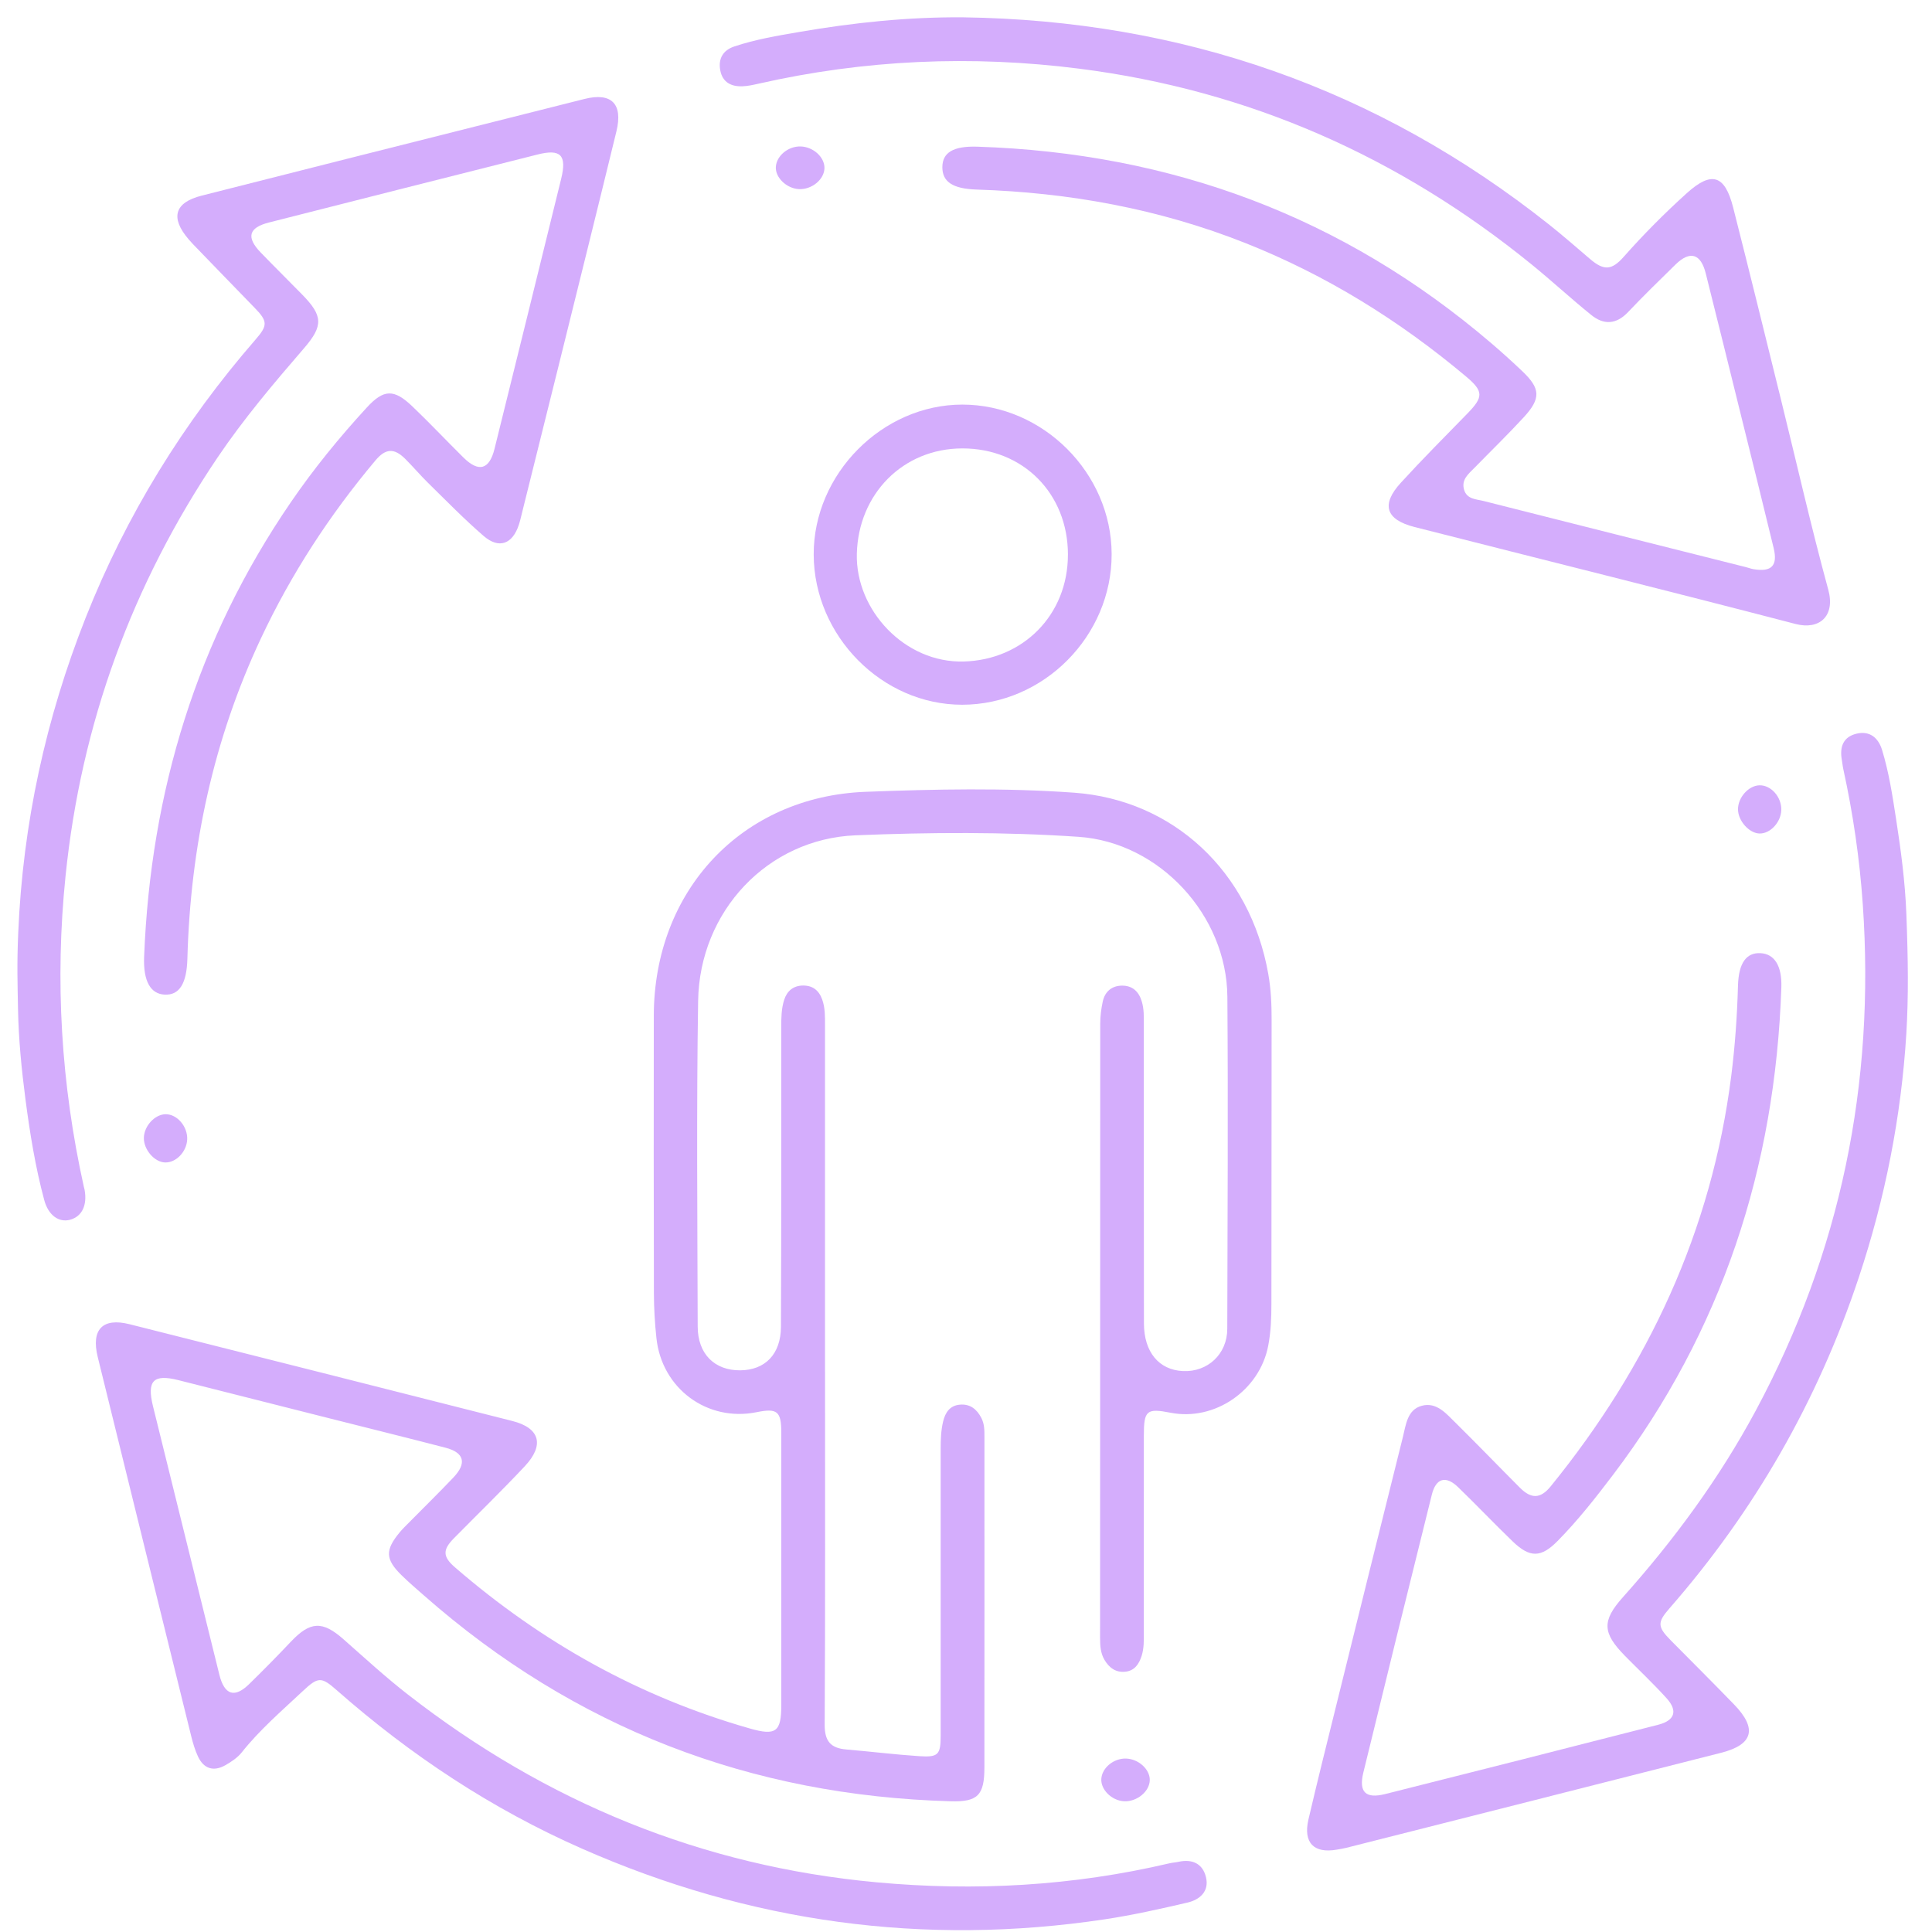
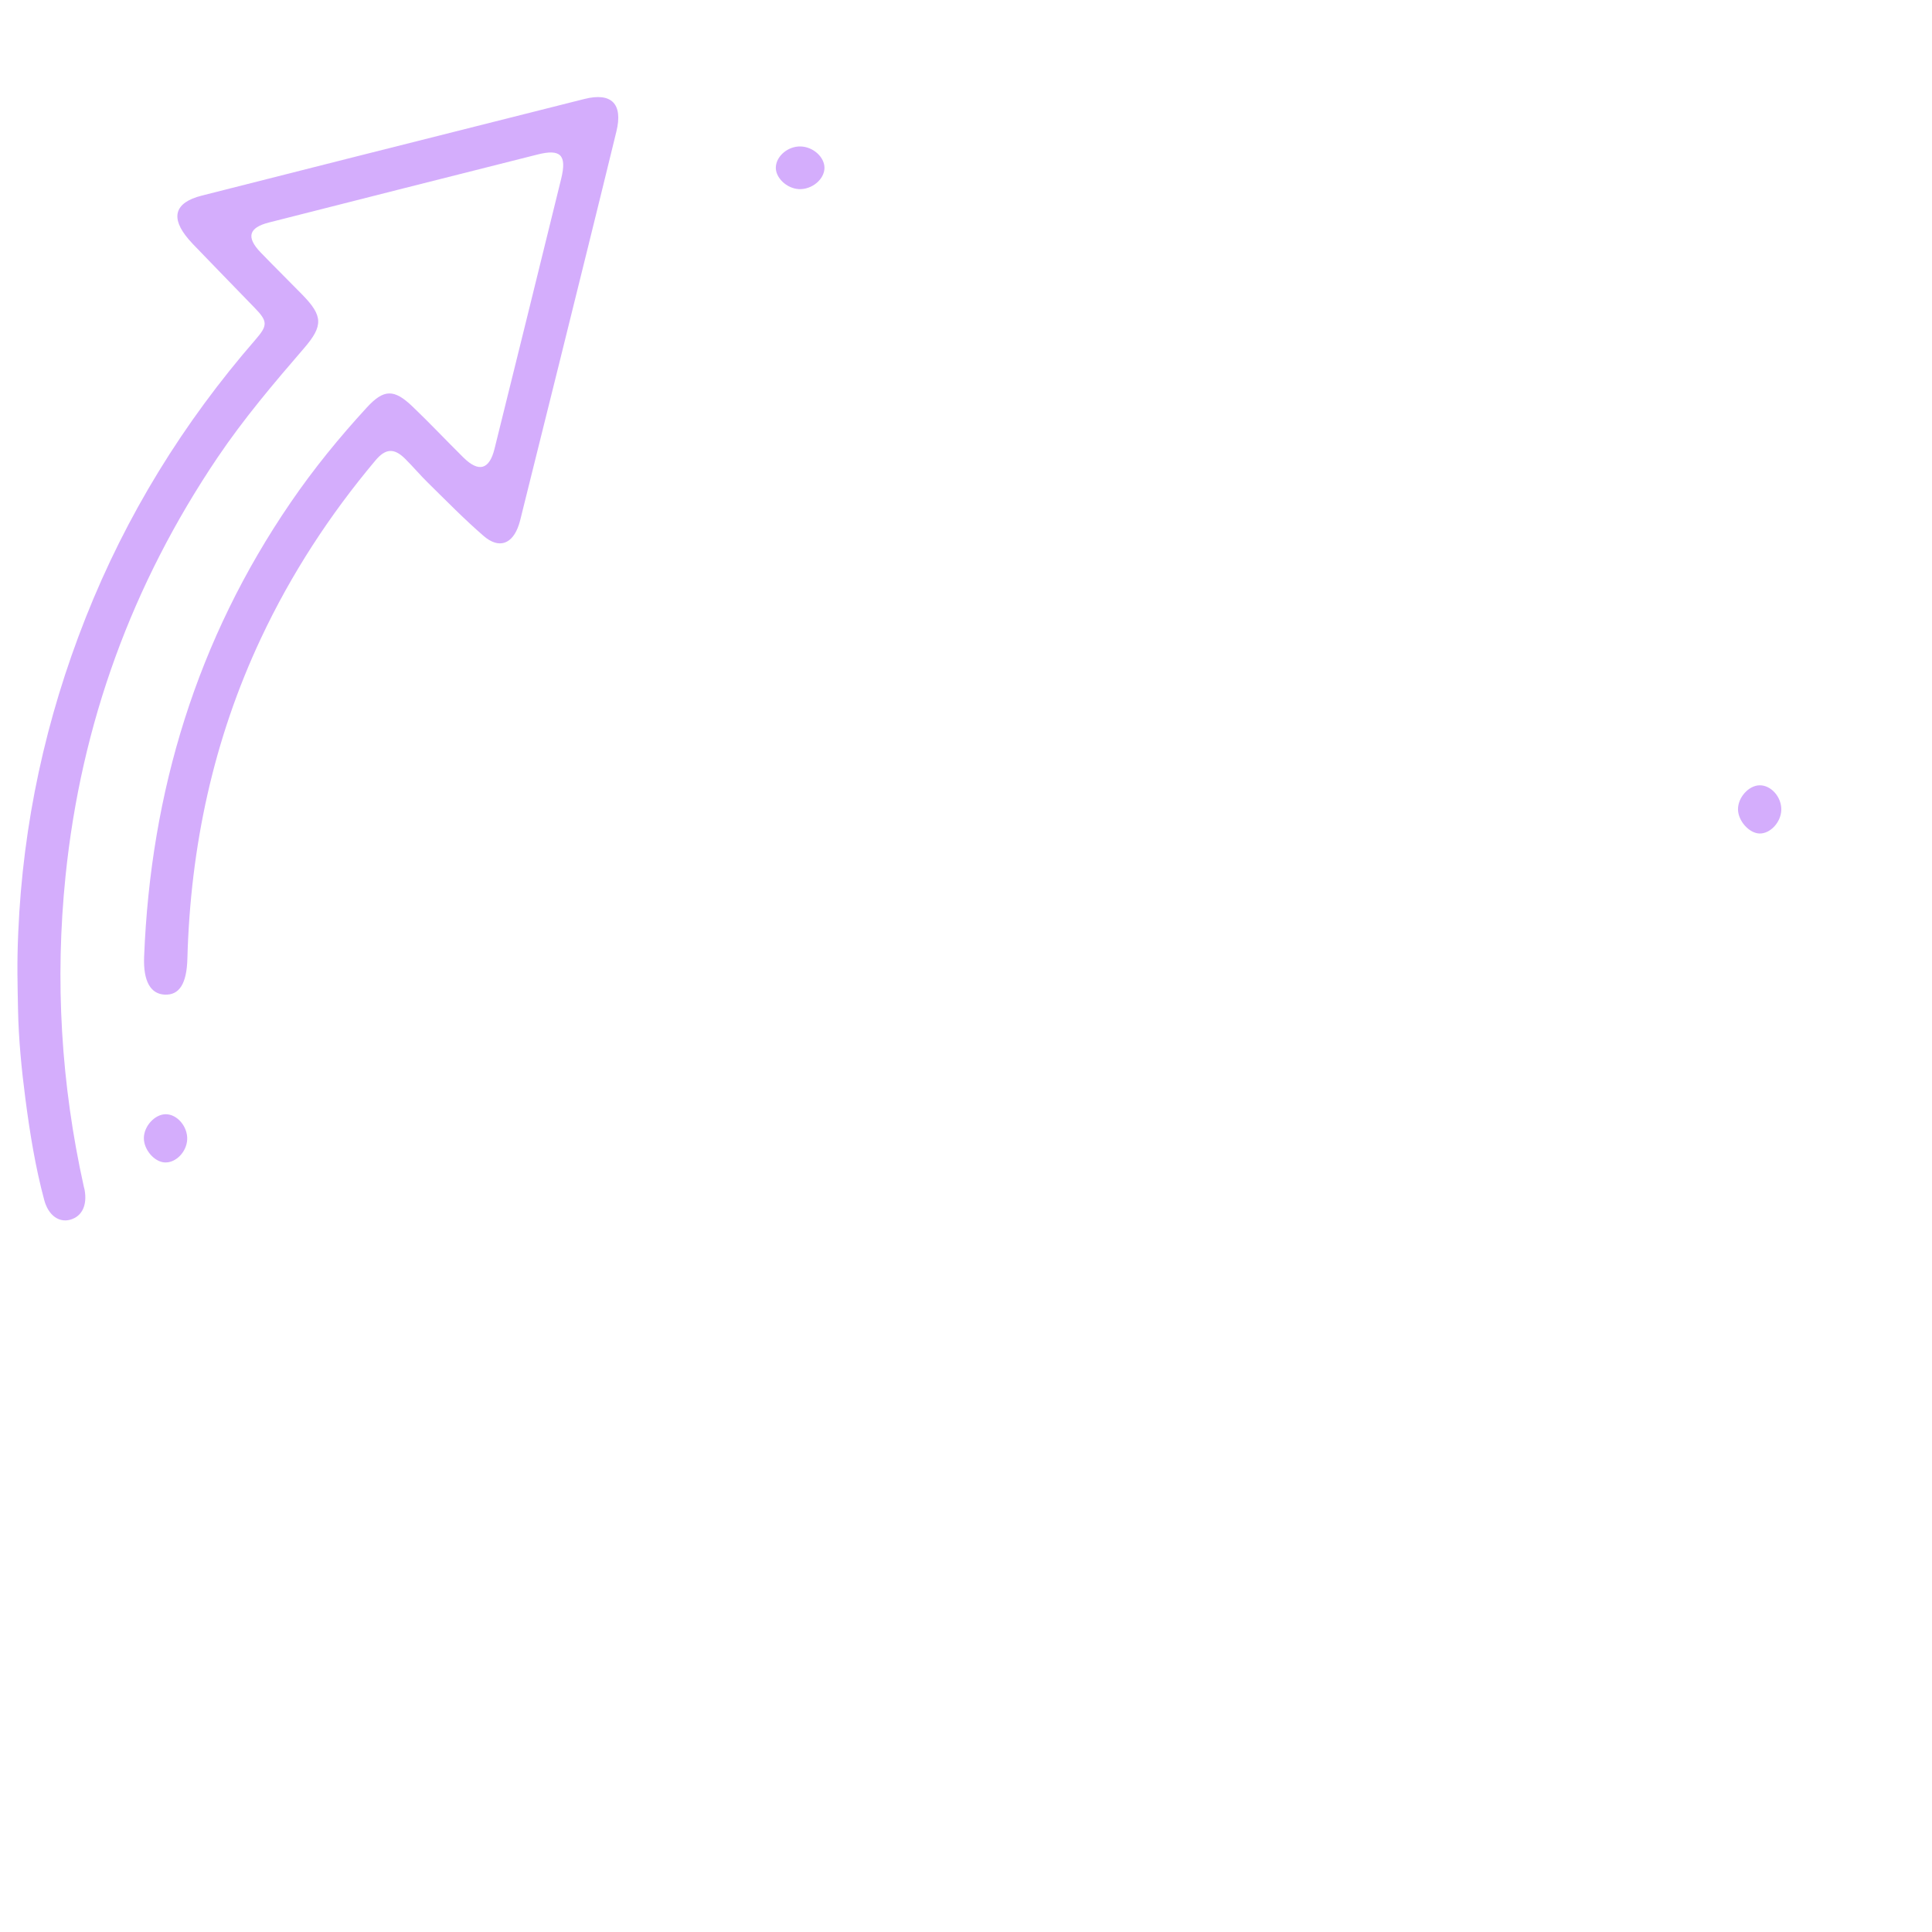
<svg xmlns="http://www.w3.org/2000/svg" width="101" height="101" viewBox="0 0 101 101" fill="none">
-   <path d="M99.659 54.026C99.391 58.394 98.549 62.643 97.171 66.788C95.029 73.228 91.724 78.99 87.274 84.082C86.629 84.82 86.646 85.048 87.354 85.764C88.454 86.875 89.562 87.979 90.651 89.103C91.876 90.367 91.654 91.203 89.979 91.63C83.444 93.294 76.907 94.947 70.371 96.602C70.209 96.643 70.044 96.666 69.881 96.695C68.684 96.906 68.121 96.329 68.401 95.122C68.866 93.13 69.362 91.146 69.854 89.16C71.011 84.481 72.169 79.804 73.338 75.128C73.498 74.486 73.566 73.699 74.323 73.491C75.096 73.279 75.604 73.899 76.094 74.381C77.228 75.499 78.332 76.647 79.456 77.773C80.049 78.368 80.534 78.359 81.067 77.702C86.166 71.423 89.484 64.344 90.507 56.229C90.704 54.669 90.814 53.103 90.857 51.53C90.891 50.333 91.301 49.791 92.036 49.829C92.761 49.868 93.162 50.487 93.124 51.616C92.806 61.03 90.024 69.576 84.331 77.094C83.419 78.297 82.487 79.484 81.429 80.557C80.558 81.441 79.976 81.447 79.076 80.579C78.111 79.649 77.188 78.676 76.224 77.744C75.584 77.126 75.067 77.269 74.853 78.135C73.647 82.976 72.453 87.819 71.272 92.665C71.024 93.685 71.389 94.045 72.411 93.789C77.174 92.594 81.933 91.382 86.689 90.165C87.554 89.944 87.722 89.44 87.126 88.781C86.434 88.016 85.679 87.306 84.954 86.57C83.769 85.363 83.731 84.739 84.846 83.492C87.517 80.503 89.877 77.294 91.784 73.748C96.224 65.481 98.032 56.653 97.382 47.284C97.218 44.899 96.874 42.544 96.364 40.211C96.328 40.048 96.314 39.878 96.284 39.712C96.167 39.038 96.364 38.517 97.059 38.354C97.746 38.192 98.194 38.57 98.389 39.203C98.751 40.385 98.936 41.609 99.124 42.827C99.377 44.464 99.594 46.106 99.659 47.763C99.753 50.233 99.774 52.065 99.659 54.026Z" fill="#D4ADFC" />
  <path d="M0.954 48.742C1.196 43.053 2.389 37.574 4.479 32.291C6.604 26.922 9.589 22.091 13.359 17.751C14.009 17.003 13.999 16.794 13.292 16.071C12.221 14.972 11.156 13.866 10.087 12.762C10.009 12.681 9.936 12.598 9.862 12.512C8.889 11.378 9.124 10.587 10.544 10.227C13.099 9.579 15.652 8.93 18.209 8.285C22.324 7.247 26.439 6.207 30.556 5.173C31.966 4.819 32.577 5.426 32.224 6.872C31.236 10.93 30.227 14.98 29.224 19.034C28.584 21.618 27.939 24.2 27.296 26.784C27.242 27.002 27.194 27.222 27.124 27.435C26.791 28.448 26.086 28.712 25.286 28.021C24.274 27.148 23.339 26.186 22.382 25.248C21.964 24.839 21.587 24.387 21.171 23.976C20.601 23.415 20.157 23.438 19.626 24.072C17.242 26.909 15.229 29.993 13.647 33.359C11.154 38.662 9.954 44.269 9.796 50.119C9.761 51.42 9.377 52.032 8.612 51.997C7.874 51.963 7.484 51.301 7.534 50.022C7.874 41.374 10.302 33.415 15.196 26.268C16.397 24.512 17.737 22.869 19.174 21.306C20.064 20.338 20.596 20.325 21.562 21.249C22.471 22.117 23.332 23.034 24.226 23.917C25.027 24.709 25.581 24.554 25.851 23.469C27.016 18.764 28.181 14.058 29.336 9.35C29.641 8.105 29.314 7.771 28.099 8.078C23.419 9.257 18.739 10.441 14.062 11.631C12.999 11.9 12.861 12.401 13.624 13.195C14.341 13.94 15.079 14.663 15.801 15.403C16.879 16.505 16.912 17.025 15.899 18.198C14.311 20.038 12.741 21.891 11.376 23.913C6.909 30.535 4.242 37.821 3.426 45.801C2.866 51.265 3.192 56.674 4.381 62.033C4.392 62.087 4.412 62.141 4.422 62.196C4.569 63.005 4.289 63.589 3.676 63.762C3.086 63.929 2.531 63.541 2.314 62.741C1.847 61.006 1.562 59.233 1.329 57.453C1.126 55.894 0.972 54.33 0.942 52.755C0.918 51.419 0.88 50.434 0.954 48.742Z" fill="#D4ADFC" />
-   <path d="M43.131 71.703C43.131 77.855 43.147 84.007 43.112 90.16C43.107 91.04 43.439 91.389 44.244 91.458C45.516 91.566 46.784 91.724 48.056 91.808C49.054 91.874 49.174 91.731 49.176 90.735C49.177 85.734 49.177 80.734 49.176 75.733C49.176 75.254 49.192 74.781 49.304 74.31C49.421 73.828 49.664 73.478 50.177 73.432C50.711 73.383 51.067 73.666 51.306 74.133C51.466 74.447 51.464 74.782 51.464 75.119C51.464 80.879 51.467 86.637 51.462 92.397C51.462 93.856 51.112 94.207 49.692 94.166C39.261 93.871 30.059 90.352 22.166 83.409C21.769 83.06 21.366 82.716 20.989 82.346C20.142 81.513 20.126 81.039 20.892 80.11C21.052 79.917 21.236 79.743 21.412 79.564C22.177 78.789 22.956 78.025 23.706 77.237C24.417 76.488 24.267 75.935 23.284 75.681C21.296 75.165 19.302 74.673 17.311 74.169C14.647 73.496 11.984 72.819 9.321 72.149C8.019 71.822 7.671 72.178 7.997 73.51C9.151 78.191 10.307 82.868 11.467 87.547C11.732 88.616 12.266 88.786 13.027 88.038C13.766 87.315 14.492 86.58 15.202 85.828C16.222 84.751 16.854 84.724 17.959 85.698C19.066 86.674 20.156 87.677 21.319 88.582C28.557 94.217 36.702 97.559 45.819 98.402C50.971 98.879 56.077 98.596 61.126 97.411C61.287 97.372 61.456 97.366 61.619 97.329C62.329 97.174 62.872 97.425 63.044 98.129C63.226 98.874 62.724 99.311 62.082 99.461C60.651 99.795 59.212 100.117 57.762 100.336C48.297 101.76 39.176 100.501 30.409 96.636C25.717 94.568 21.477 91.766 17.617 88.371C16.799 87.65 16.641 87.643 15.819 88.415C14.722 89.445 13.579 90.426 12.634 91.615C12.416 91.889 12.094 92.102 11.784 92.279C11.161 92.633 10.644 92.464 10.346 91.817C10.194 91.488 10.089 91.134 10.001 90.782C8.366 84.169 6.737 77.555 5.109 70.939C4.757 69.508 5.359 68.873 6.764 69.225C13.439 70.904 20.111 72.593 26.782 74.285C28.221 74.649 28.481 75.536 27.431 76.655C26.227 77.939 24.962 79.165 23.727 80.419C23.129 81.026 23.142 81.383 23.794 81.944C28.331 85.868 33.441 88.719 39.197 90.36C40.562 90.75 40.844 90.543 40.844 89.137C40.844 84.388 40.844 79.642 40.844 74.894C40.844 73.778 40.632 73.606 39.556 73.825C36.981 74.347 34.596 72.596 34.316 69.951C34.232 69.171 34.187 68.384 34.184 67.598C34.172 62.766 34.174 57.935 34.179 53.102C34.186 46.561 38.779 41.642 45.246 41.394C48.879 41.256 52.531 41.179 56.157 41.44C61.324 41.814 65.354 45.554 66.301 50.908C66.444 51.714 66.479 52.524 66.477 53.34C66.471 58.284 66.467 63.228 66.466 68.173C66.466 68.905 66.437 69.631 66.299 70.353C65.849 72.692 63.502 74.305 61.194 73.854C59.942 73.609 59.799 73.731 59.797 75.04C59.797 78.467 59.797 81.895 59.796 85.322C59.796 85.742 59.812 86.162 59.679 86.575C59.537 87.006 59.311 87.337 58.836 87.392C58.332 87.449 57.982 87.185 57.739 86.773C57.534 86.426 57.509 86.034 57.509 85.634C57.512 74.931 57.511 64.227 57.517 53.524C57.517 53.134 57.567 52.738 57.649 52.357C57.764 51.831 58.126 51.53 58.659 51.526C59.191 51.525 59.526 51.82 59.686 52.342C59.814 52.757 59.796 53.175 59.796 53.595C59.799 58.791 59.792 63.99 59.802 69.186C59.806 70.688 60.589 71.618 61.841 71.676C63.134 71.737 64.156 70.787 64.159 69.471C64.172 63.684 64.207 57.896 64.164 52.11C64.132 47.843 60.612 44.036 56.386 43.747C52.506 43.483 48.607 43.51 44.726 43.668C40.129 43.855 36.569 47.638 36.496 52.329C36.407 58.002 36.459 63.678 36.474 69.351C36.477 70.786 37.362 71.647 38.694 71.637C39.997 71.627 40.819 70.796 40.826 69.365C40.847 64.14 40.841 58.914 40.842 53.689C40.842 53.21 40.846 52.733 40.994 52.271C41.149 51.791 41.484 51.525 41.982 51.521C42.477 51.518 42.809 51.766 42.982 52.251C43.139 52.688 43.129 53.134 43.129 53.583C43.129 59.622 43.129 65.663 43.129 71.703H43.131Z" fill="#D4ADFC" />
-   <path d="M50.334 0.905C61.756 1.064 72.011 4.61 81.014 11.765C81.732 12.337 82.424 12.944 83.124 13.54C83.849 14.159 84.256 14.137 84.887 13.422C85.924 12.249 87.026 11.142 88.186 10.095C89.472 8.935 90.167 9.133 90.602 10.837C91.452 14.178 92.274 17.525 93.101 20.873C93.921 24.192 94.677 27.529 95.577 30.826C95.957 32.215 95.109 32.943 93.871 32.621C87.239 30.893 80.589 29.241 73.949 27.551C72.439 27.167 72.187 26.379 73.232 25.237C74.362 24.001 75.546 22.814 76.714 21.616C77.557 20.751 77.564 20.458 76.634 19.677C73.149 16.751 69.336 14.385 65.109 12.708C60.591 10.916 55.894 10.065 51.057 9.91C49.799 9.869 49.264 9.502 49.264 8.742C49.264 7.983 49.822 7.626 51.101 7.668C61.212 7.998 70.212 11.31 77.966 17.947C78.516 18.417 79.054 18.904 79.579 19.403C80.536 20.311 80.566 20.827 79.657 21.815C78.826 22.718 77.942 23.575 77.084 24.454C76.774 24.771 76.386 25.066 76.537 25.596C76.682 26.106 77.174 26.093 77.559 26.191C82.131 27.352 86.704 28.498 91.277 29.649C91.412 29.683 91.542 29.735 91.679 29.757C92.611 29.912 92.946 29.575 92.722 28.65C92.157 26.307 91.572 23.969 90.994 21.631C90.389 19.184 89.786 16.735 89.171 14.289C88.911 13.252 88.347 13.09 87.591 13.83C86.752 14.651 85.912 15.47 85.106 16.32C84.489 16.969 83.836 16.994 83.186 16.466C82.126 15.61 81.122 14.681 80.066 13.822C73.132 8.185 65.274 4.718 56.432 3.592C50.792 2.872 45.189 3.118 39.636 4.379C39.366 4.44 39.089 4.501 38.814 4.511C38.224 4.533 37.767 4.302 37.652 3.67C37.542 3.063 37.799 2.626 38.387 2.429C39.497 2.057 40.649 1.866 41.796 1.669C44.619 1.183 47.461 0.885 50.334 0.905Z" fill="#D4ADFC" />
-   <path d="M50.314 21.151C54.528 21.154 58.103 24.734 58.114 28.962C58.126 33.245 54.563 36.839 50.301 36.842C46.113 36.845 42.553 33.245 42.538 28.992C42.524 24.78 46.126 21.148 50.314 21.151ZM55.829 28.997C55.829 25.8 53.483 23.438 50.308 23.442C47.196 23.445 44.869 25.835 44.793 28.955C44.721 31.883 47.291 34.671 50.391 34.582C53.478 34.492 55.828 32.154 55.828 28.997H55.829Z" fill="#D4ADFC" />
  <path d="M90.858 42.312C90.853 41.695 91.407 41.071 91.976 41.054C92.582 41.036 93.142 41.666 93.121 42.345C93.103 42.987 92.547 43.586 91.984 43.574C91.442 43.562 90.862 42.913 90.858 42.312Z" fill="#D4ADFC" />
  <path d="M7.521 59.489C7.529 58.867 8.092 58.254 8.659 58.249C9.261 58.243 9.816 58.896 9.786 59.57C9.756 60.217 9.197 60.794 8.621 60.77C8.069 60.748 7.512 60.099 7.521 59.489Z" fill="#D4ADFC" />
  <path d="M41.853 7.656C42.508 7.673 43.103 8.209 43.101 8.777C43.099 9.375 42.441 9.922 41.761 9.886C41.119 9.852 40.523 9.278 40.559 8.723C40.596 8.142 41.206 7.639 41.853 7.656Z" fill="#D4ADFC" />
-   <path d="M58.866 91.933C59.518 91.952 60.116 92.494 60.108 93.057C60.099 93.652 59.438 94.198 58.764 94.165C58.121 94.133 57.539 93.561 57.574 92.997C57.609 92.417 58.219 91.915 58.866 91.933Z" fill="#D4ADFC" />
</svg>